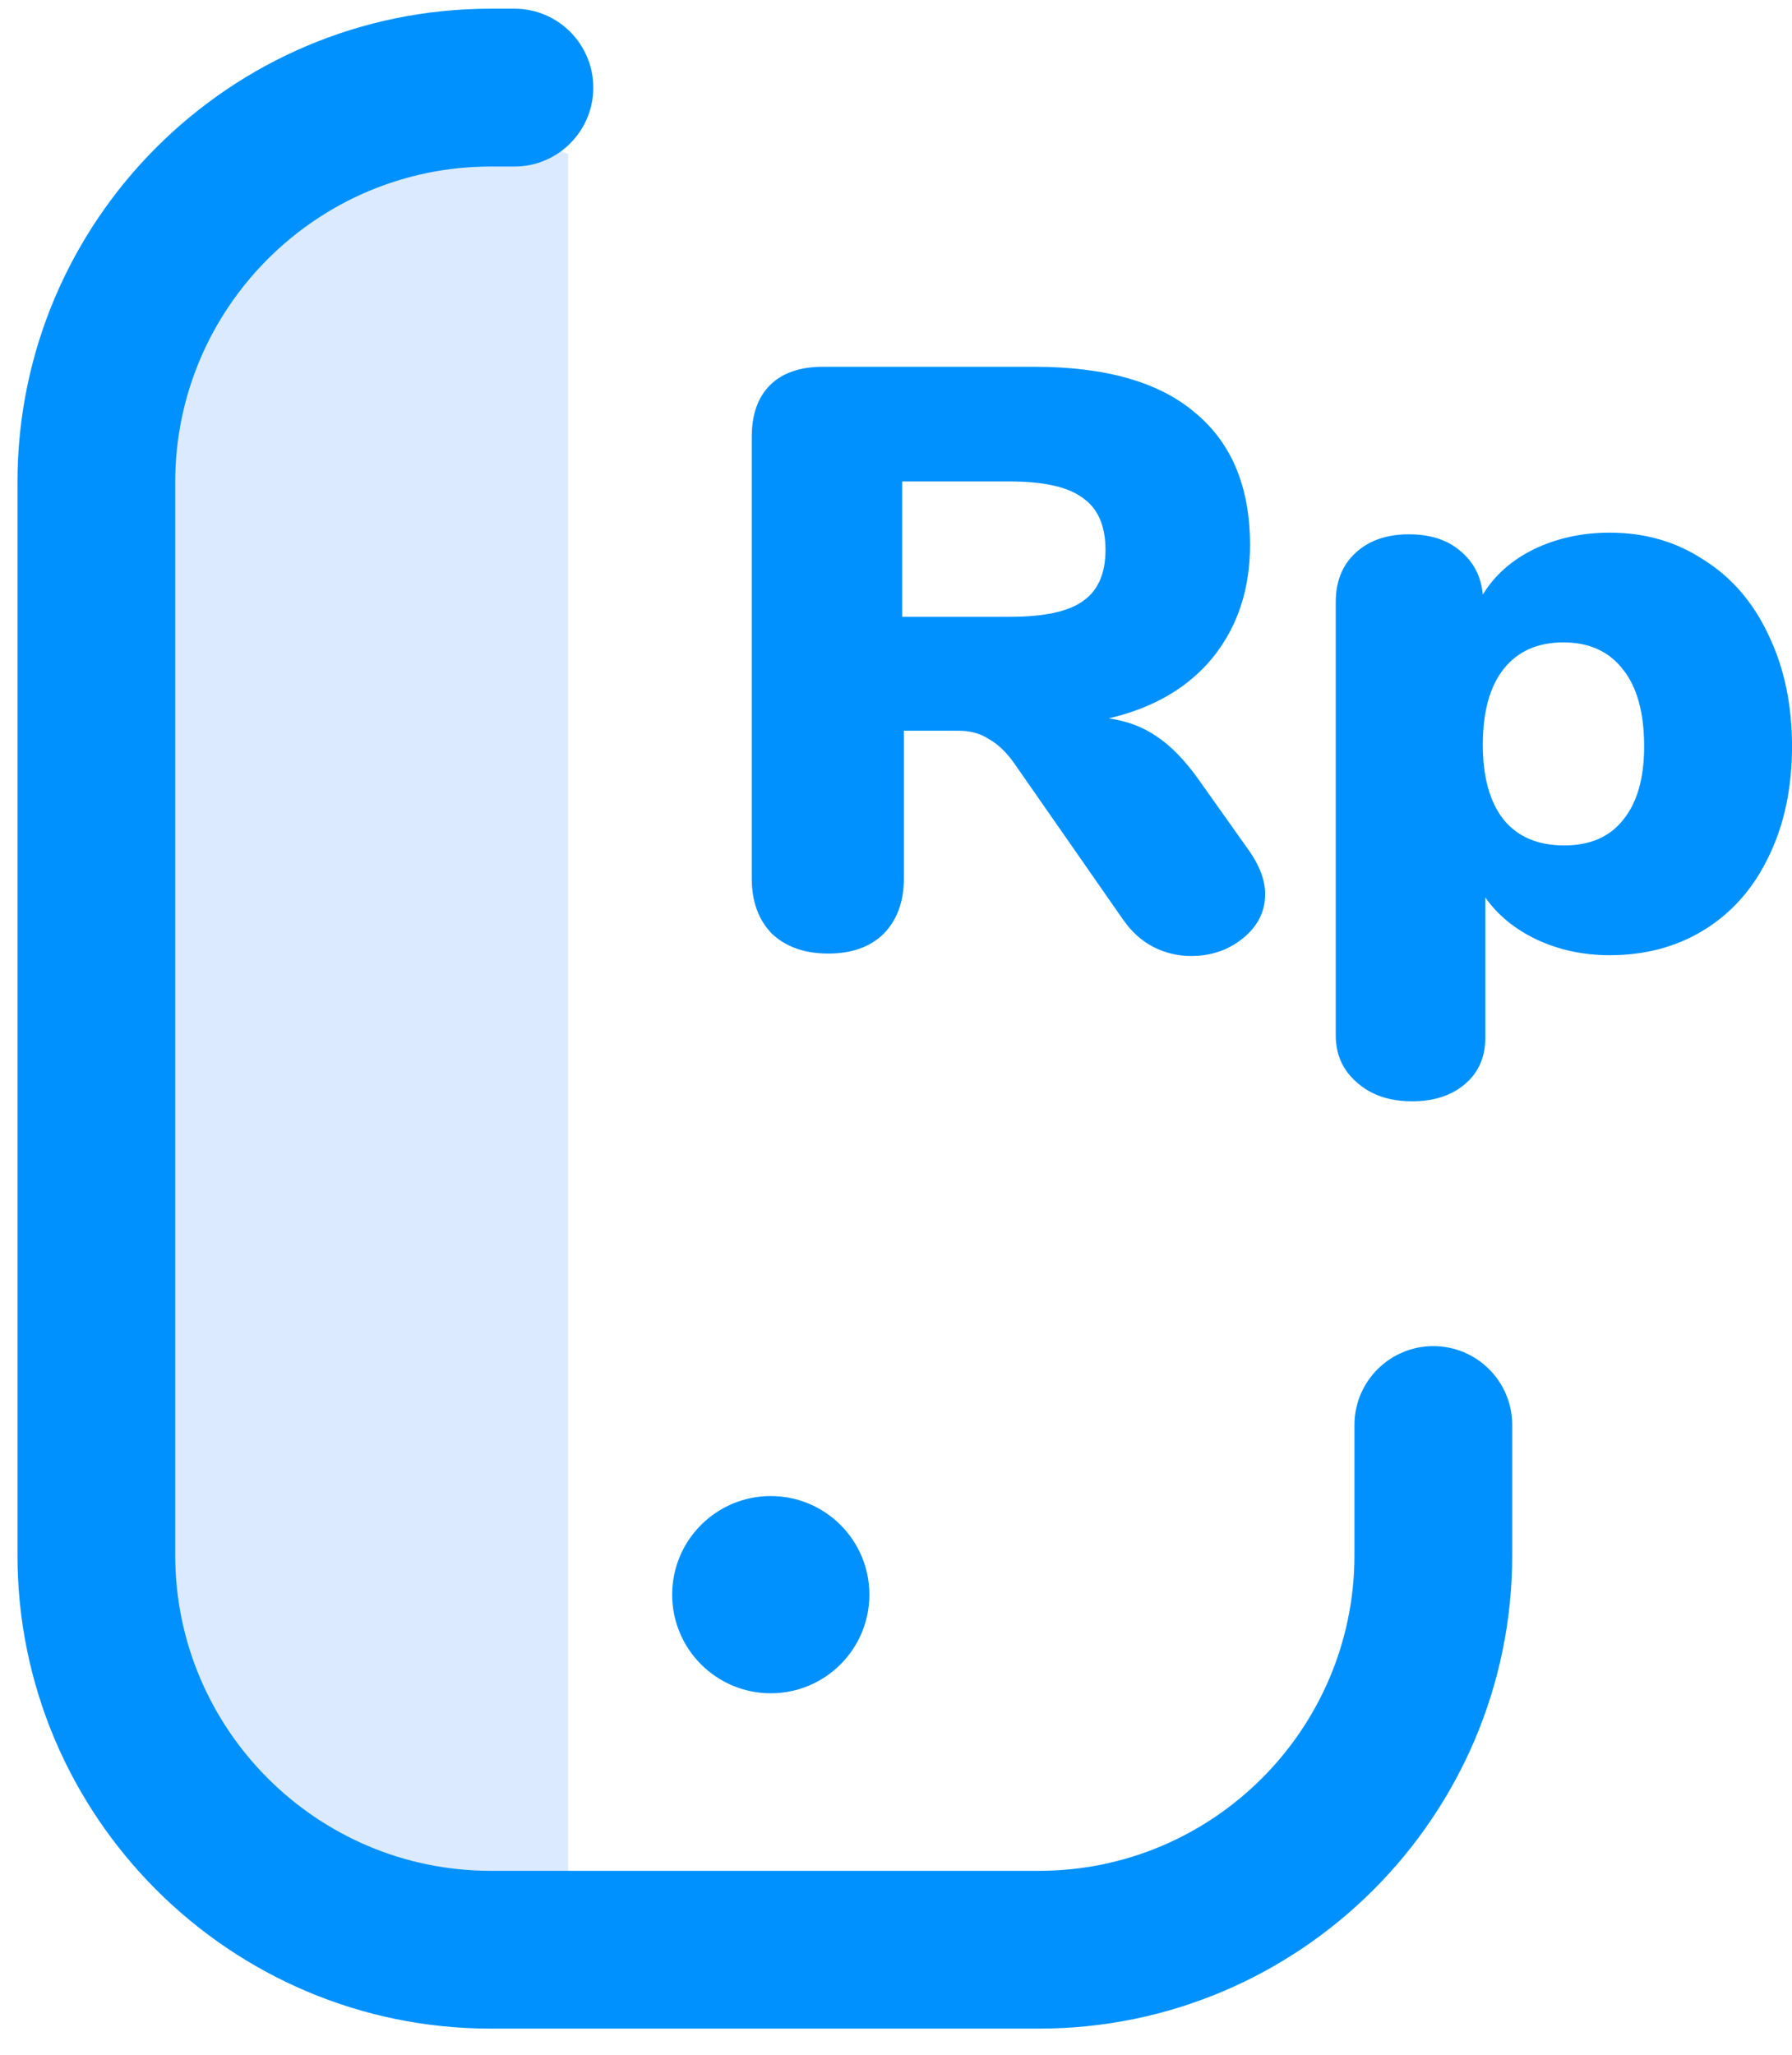
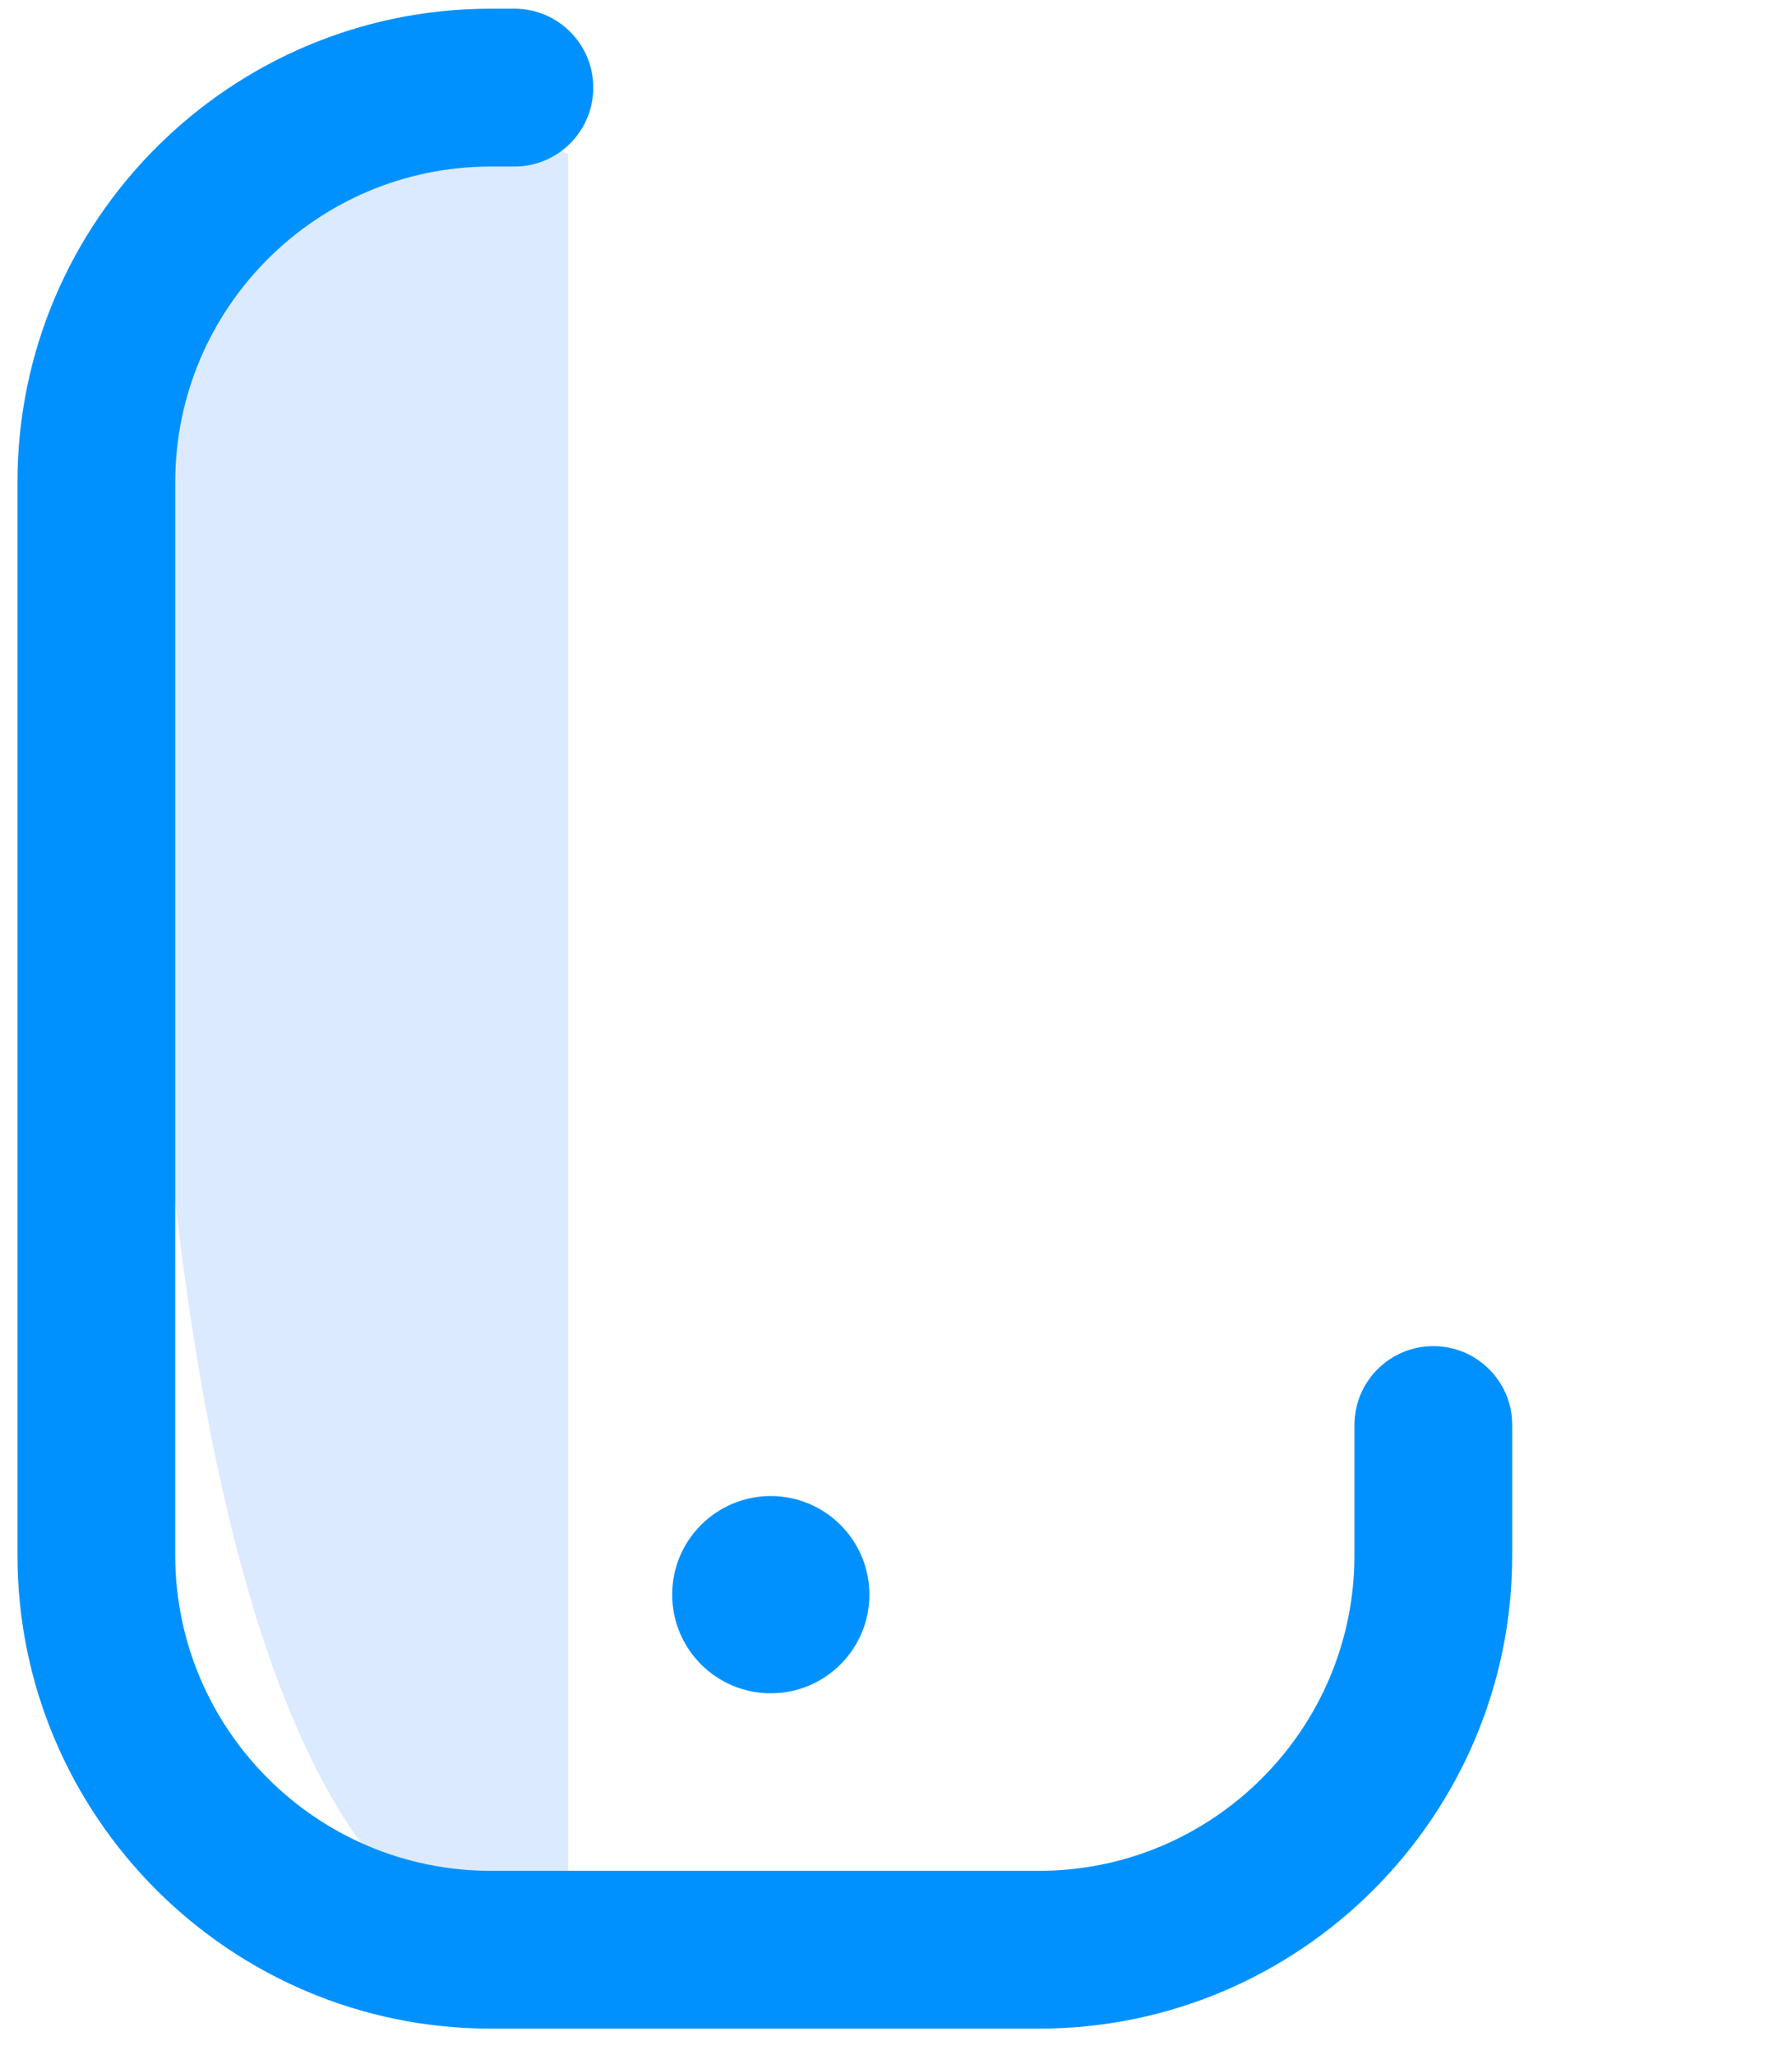
<svg xmlns="http://www.w3.org/2000/svg" width="41" height="47" viewBox="0 0 41 47" fill="none">
-   <path d="M13 45V3.519C6.84 1.149 3.9 7.47 3.2 10.926V35.37C3.2 42.481 9.733 44.753 13 45Z" fill="#DBEAFF" />
+   <path d="M13 45V3.519C6.84 1.149 3.9 7.47 3.2 10.926C3.2 42.481 9.733 44.753 13 45Z" fill="#DBEAFF" />
  <path d="M23.771 46.399H11.228C5.257 46.399 0.4 41.542 0.4 35.571V11.027C0.4 5.057 5.257 0.199 11.228 0.199H11.77C12.766 0.199 13.574 1.007 13.574 2.004C13.574 3.001 12.766 3.809 11.77 3.809H11.228C7.248 3.809 4.009 7.047 4.009 11.027V35.571C4.009 39.551 7.248 42.79 11.228 42.79H23.771C27.751 42.79 30.989 39.551 30.989 35.571V32.593C30.989 31.597 31.797 30.789 32.794 30.789C33.791 30.789 34.599 31.597 34.599 32.593V35.571C34.599 41.542 29.741 46.399 23.771 46.399ZM19.891 36.473C19.891 37.719 18.881 38.729 17.635 38.729C16.389 38.729 15.379 37.719 15.379 36.473C15.379 35.228 16.389 34.218 17.635 34.218C18.881 34.218 19.891 35.228 19.891 36.473Z" fill="#0091FF" />
-   <path d="M28.6 19.488C28.831 19.828 28.946 20.149 28.946 20.451C28.946 20.853 28.773 21.193 28.427 21.47C28.094 21.734 27.703 21.866 27.254 21.866C26.947 21.866 26.658 21.797 26.389 21.659C26.12 21.52 25.889 21.313 25.697 21.036L23.198 17.449C23.019 17.198 22.826 17.015 22.621 16.902C22.429 16.776 22.198 16.713 21.929 16.713H20.68V20.092C20.68 20.621 20.526 21.042 20.218 21.357C19.911 21.659 19.488 21.81 18.95 21.81C18.411 21.81 17.982 21.659 17.662 21.357C17.354 21.042 17.2 20.621 17.2 20.092V9.993C17.2 9.477 17.341 9.081 17.623 8.804C17.905 8.527 18.309 8.389 18.834 8.389H23.659C25.3 8.389 26.53 8.741 27.35 9.446C28.183 10.138 28.6 11.145 28.6 12.466C28.6 13.473 28.318 14.328 27.754 15.033C27.19 15.725 26.396 16.191 25.37 16.43C25.793 16.493 26.159 16.631 26.466 16.845C26.787 17.059 27.101 17.38 27.408 17.808L28.6 19.488ZM23.102 14.108C23.884 14.108 24.441 13.989 24.774 13.75C25.12 13.511 25.293 13.12 25.293 12.579C25.293 12.025 25.12 11.629 24.774 11.39C24.441 11.138 23.884 11.012 23.102 11.012H20.641V14.108H23.102Z" fill="#0091FF" />
-   <path d="M36.828 12.183C37.636 12.183 38.354 12.39 38.982 12.806C39.622 13.208 40.116 13.781 40.462 14.524C40.821 15.266 41 16.115 41 17.072C41 18.028 40.821 18.871 40.462 19.601C40.116 20.319 39.629 20.872 39.001 21.262C38.373 21.652 37.649 21.848 36.828 21.848C36.226 21.848 35.669 21.728 35.156 21.489C34.656 21.25 34.265 20.929 33.983 20.526V23.735C33.983 24.176 33.83 24.528 33.522 24.792C33.214 25.056 32.811 25.189 32.311 25.189C31.785 25.189 31.362 25.044 31.042 24.755C30.722 24.478 30.561 24.119 30.561 23.679V13.768C30.561 13.303 30.709 12.932 31.004 12.655C31.311 12.365 31.721 12.221 32.234 12.221C32.721 12.221 33.112 12.346 33.407 12.598C33.714 12.85 33.887 13.183 33.926 13.599C34.195 13.158 34.586 12.812 35.098 12.56C35.624 12.309 36.2 12.183 36.828 12.183ZM35.79 19.337C36.38 19.337 36.828 19.142 37.136 18.752C37.456 18.362 37.617 17.802 37.617 17.072C37.617 16.304 37.456 15.719 37.136 15.316C36.816 14.901 36.361 14.693 35.771 14.693C35.182 14.693 34.727 14.895 34.406 15.297C34.086 15.7 33.926 16.279 33.926 17.034C33.926 17.776 34.086 18.349 34.406 18.752C34.727 19.142 35.188 19.337 35.79 19.337Z" fill="#0091FF" />
</svg>